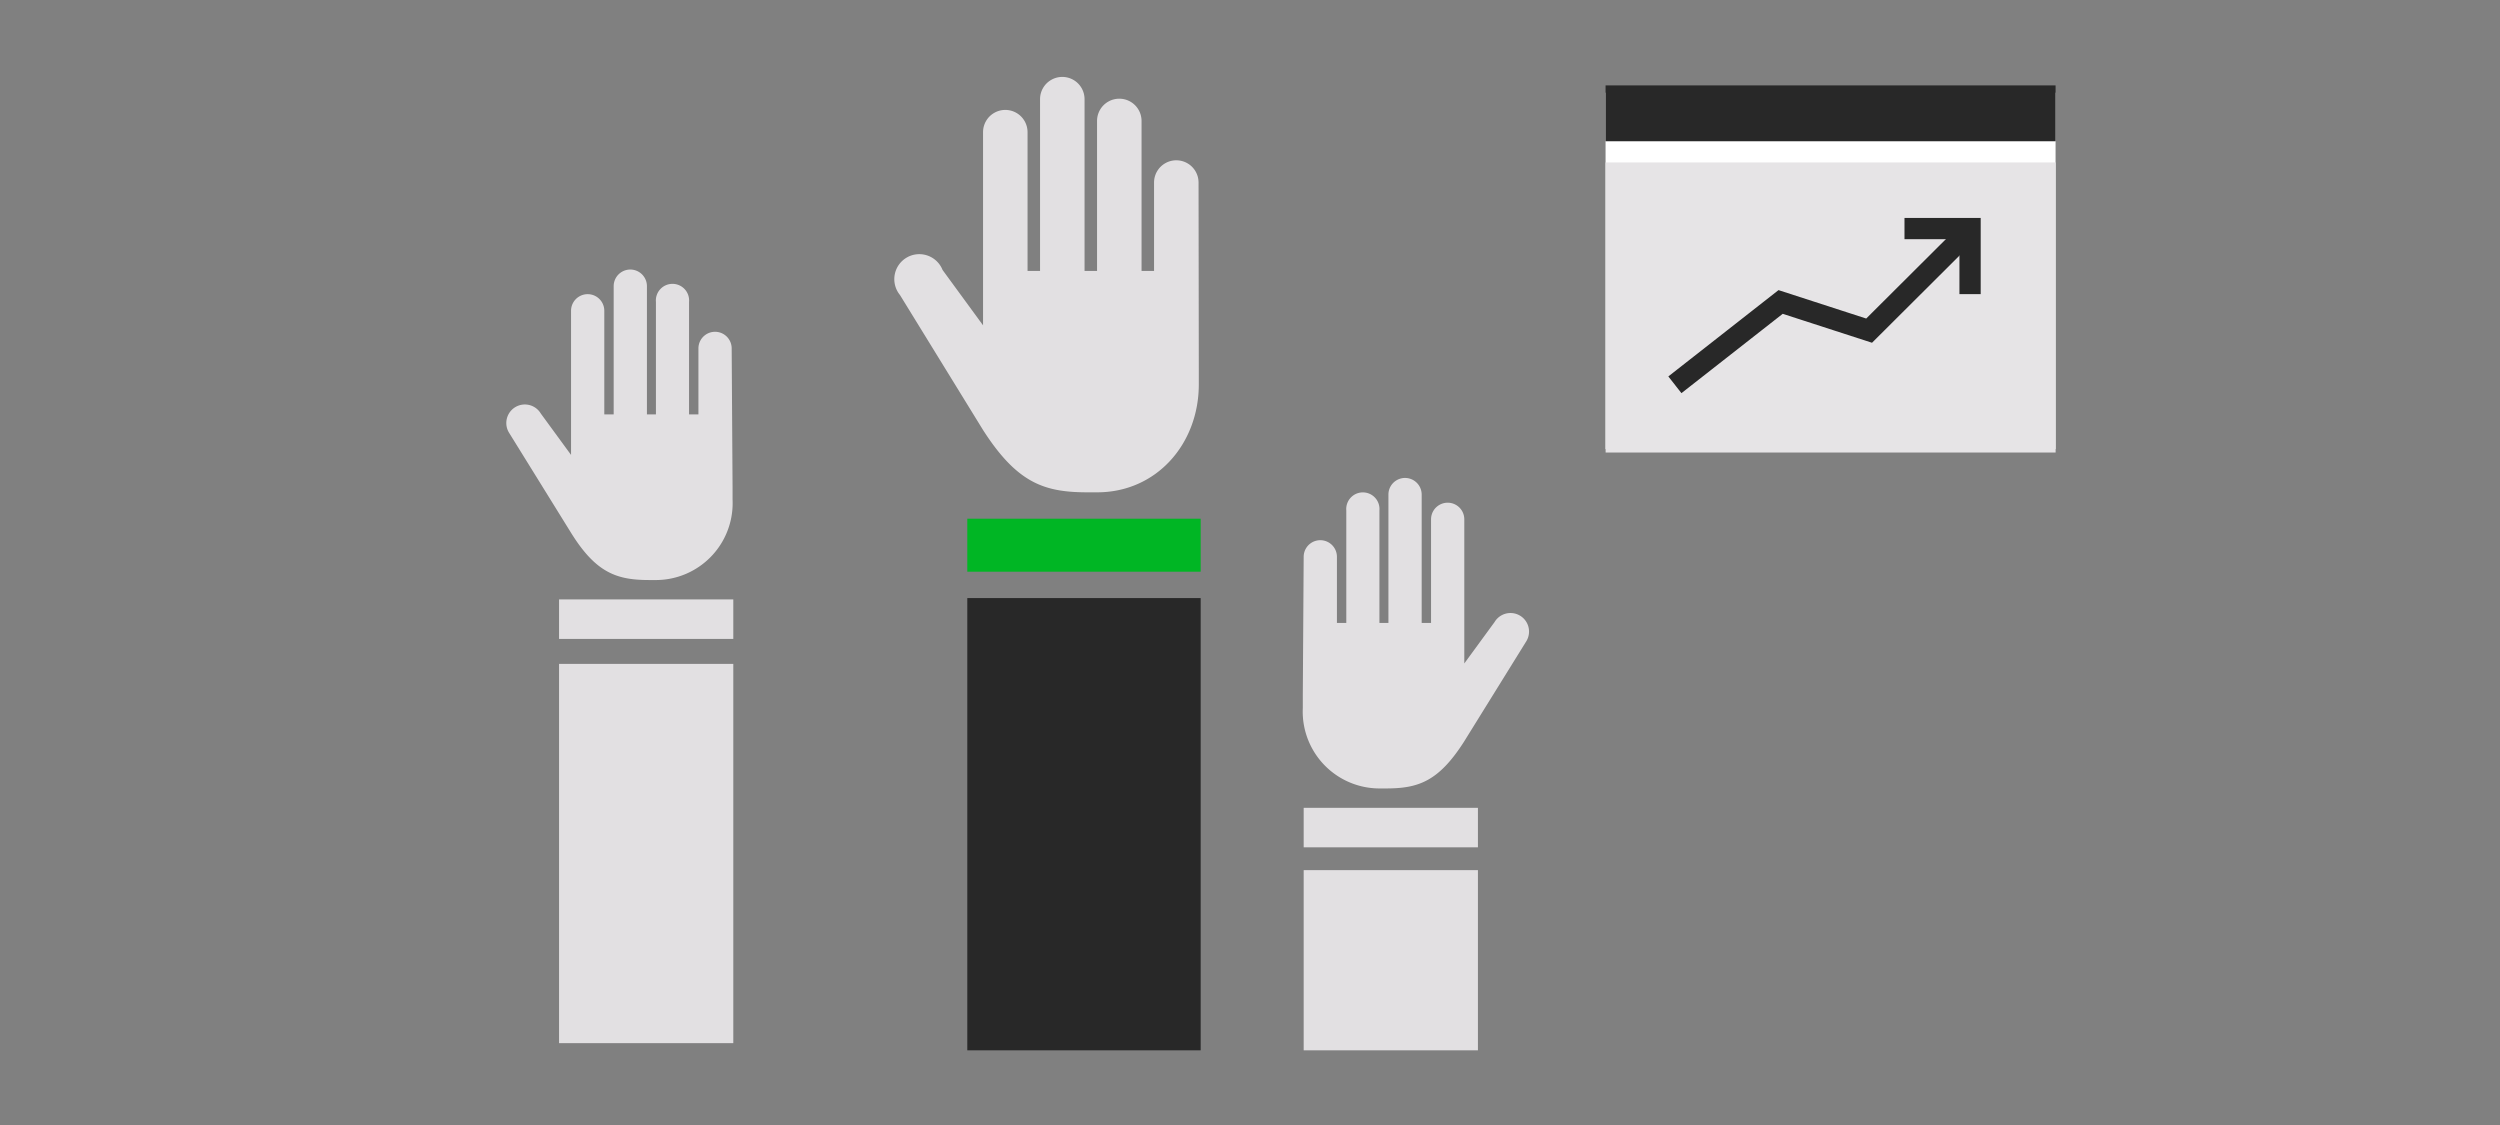
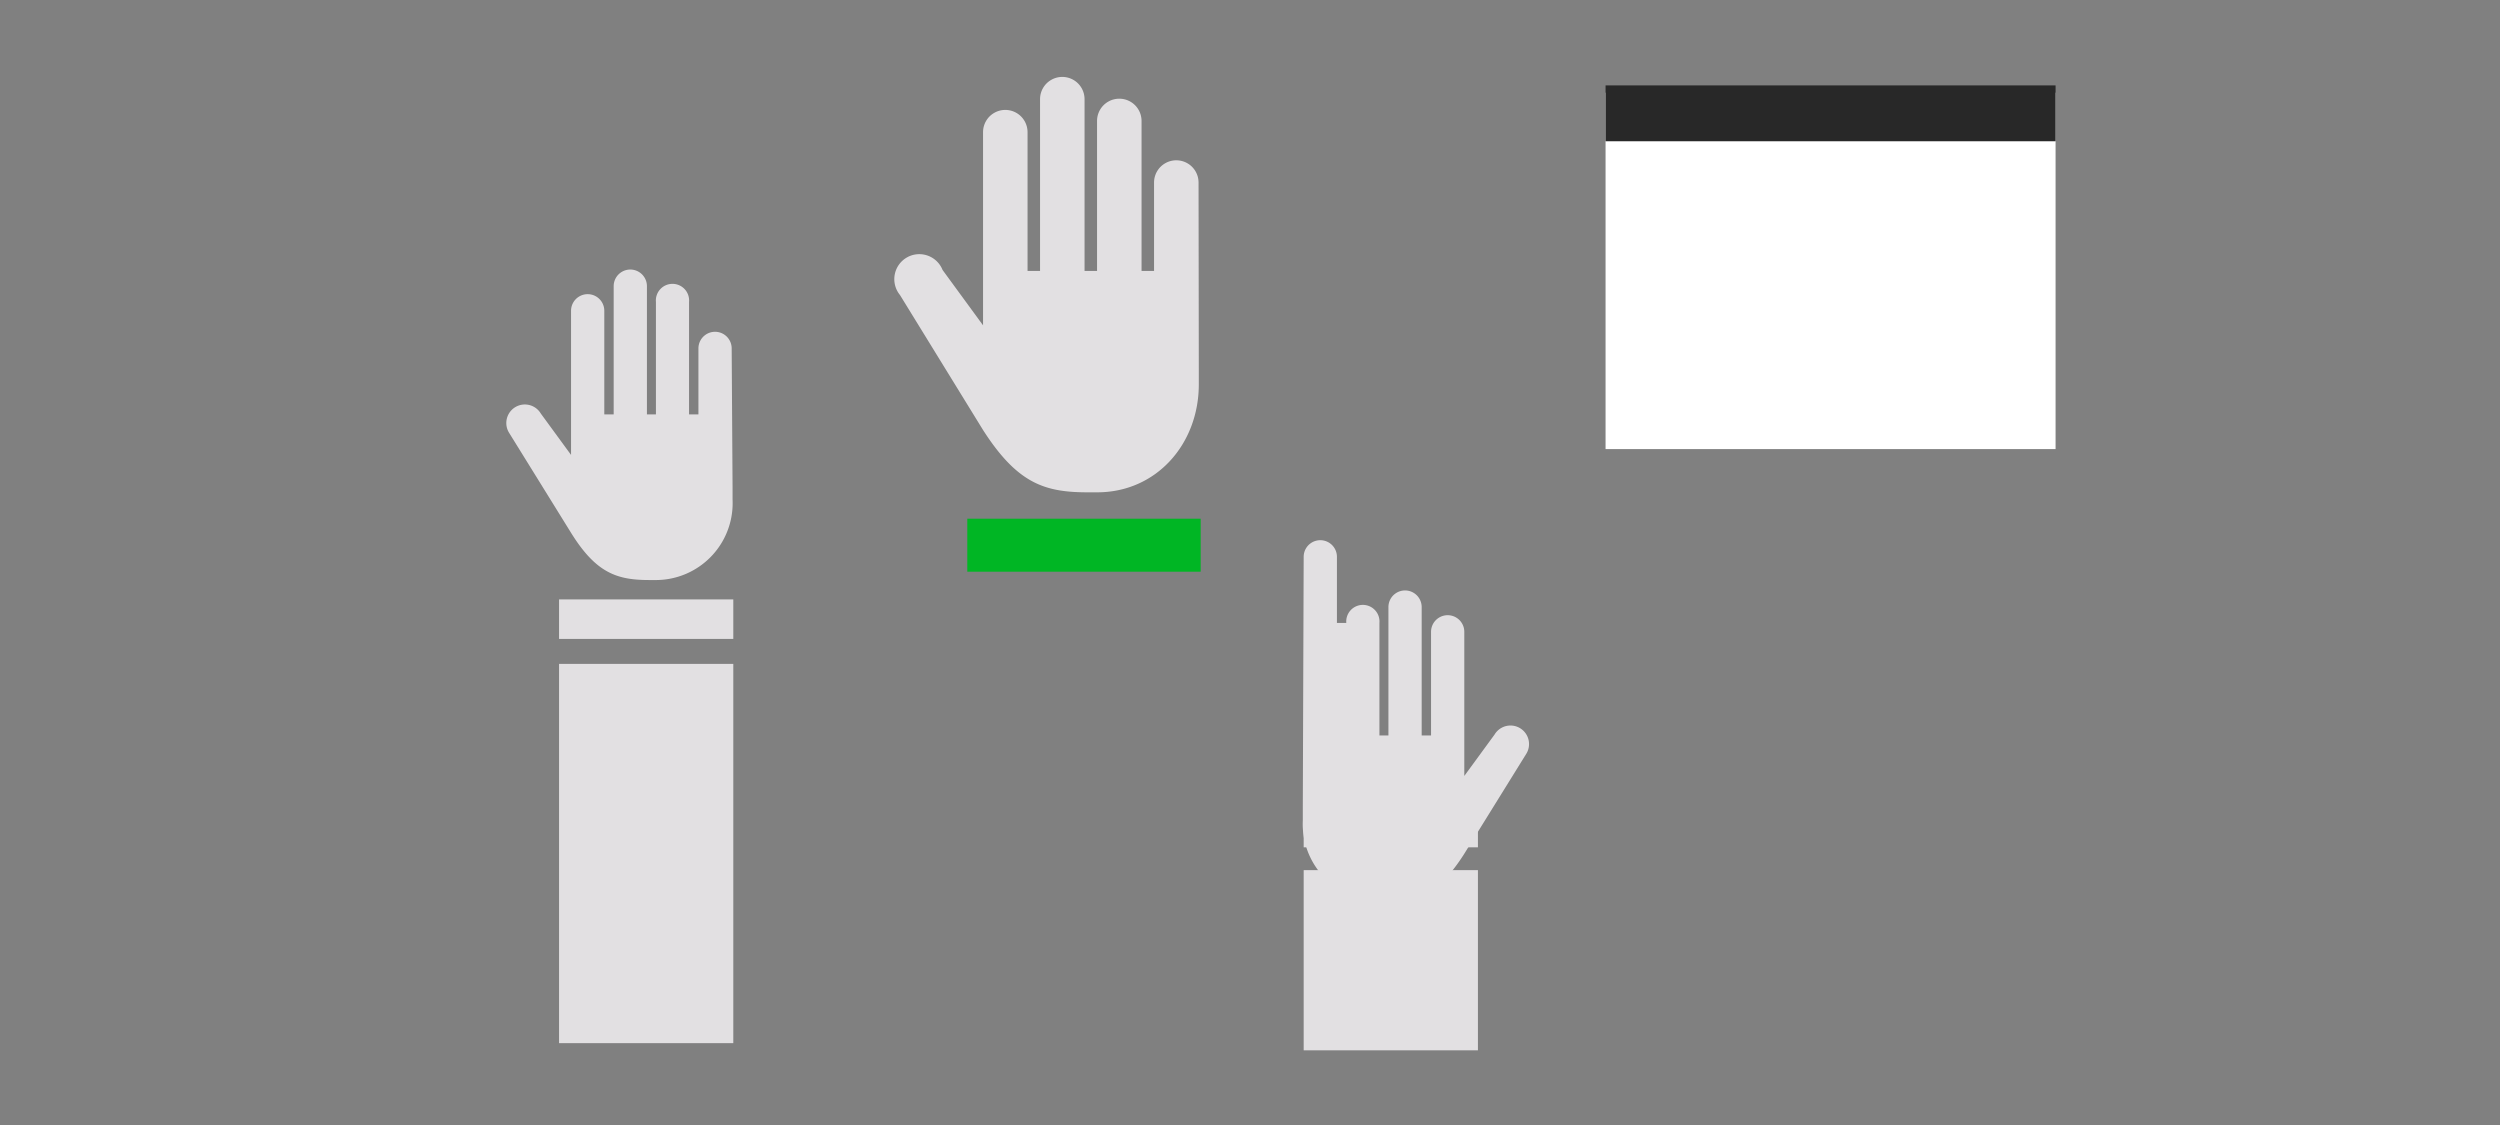
<svg xmlns="http://www.w3.org/2000/svg" id="ART_WORKS" data-name="ART WORKS" viewBox="0 0 200 90">
  <rect x="0" y="0" width="200" height="90" fill="#808080" stroke="none" />
  <title>commonStocks_wealth_smp_200x90_smp_200x90</title>
  <g>
    <g>
      <rect x="128.445" y="7.412" width="36.001" height="28.515" style="fill: #fff" />
-       <rect x="128.449" y="12.995" width="36.001" height="23.207" style="fill: #e6e4e6" />
      <rect x="128.445" y="6.832" width="36.001" height="4.469" style="fill: #282828" />
      <g>
-         <polyline points="134.66 30.259 142.449 24.157 149.529 26.452 156.995 19.011" style="fill: none;stroke: #282828;stroke-linecap: square;stroke-miterlimit: 10;stroke-width: 1.7px" />
-         <polyline points="153.209 18.285 157.605 18.285 157.605 22.68" style="fill: none;stroke: #282828;stroke-linecap: square;stroke-miterlimit: 10;stroke-width: 1.7px" />
-       </g>
+         </g>
    </g>
    <g>
      <path d="M95.884,14.606a1.78,1.78,0,0,0-3.56-.004v7.074h-1v-12a1.78,1.78,0,0,0-3.56,0v12h-1v-13.74a1.78,1.78,0,1,0-3.56-.004V21.676h-1v-11.1a1.78,1.78,0,0,0-3.56-.004V26.026l-3.24-4.43a2,2,0,1,0-3.41,2l6.64,10.79c2.75,4.29,4.93,5,8.38,5h.76c4.75,0,8.13-3.88,8.13-8.63v-1.3h0Z" style="fill: #e2e0e2" />
-       <rect x="77.384" y="47.846" width="18.67" height="36.18" style="fill: #282828" />
      <rect x="77.384" y="41.496" width="18.67" height="4.24" style="fill: #00b624" />
-       <path d="M104.294,44.546a1.33,1.33,0,1,1,2.66,0v5.29h.75v-9a1.33,1.33,0,1,1,2.65,0v9h.72v-10.27a1.33,1.33,0,0,1,2.66,0v10.27h.75v-8.29a1.33,1.33,0,1,1,2.66,0v11.53l2.42-3.31a1.484,1.484,0,1,1,2.55,1.52l-5,8.06c-2.05,3.2-3.68,3.73-6.25,3.73h-.58a6.15,6.15,0,0,1-6.066-6.233q.001-.104.006-.207v-1h0Z" style="fill: #e2e0e2" />
+       <path d="M104.294,44.546a1.33,1.33,0,1,1,2.66,0v5.29h.75a1.33,1.33,0,1,1,2.65,0v9h.72v-10.27a1.33,1.33,0,0,1,2.66,0v10.27h.75v-8.29a1.33,1.33,0,1,1,2.66,0v11.53l2.42-3.31a1.484,1.484,0,1,1,2.55,1.52l-5,8.06c-2.05,3.2-3.68,3.73-6.25,3.73h-.58a6.15,6.15,0,0,1-6.066-6.233q.001-.104.006-.207v-1h0Z" style="fill: #e2e0e2" />
      <rect x="104.294" y="69.611" width="13.94" height="14.415" style="fill: #e2e0e2" />
      <rect x="104.294" y="64.626" width="13.94" height="3.16" style="fill: #e2e0e2" />
      <path d="M58.534,27.873a1.33,1.33,0,1,0-2.66,0v5.28h-.75v-9a1.33,1.33,0,1,0-2.65,0v9h-.72v-10.26a1.33,1.33,0,0,0-2.66,0v10.26h-.75v-8.29a1.33,1.33,0,0,0-2.66,0v11.53l-2.42-3.31a1.484,1.484,0,0,0-2.55,1.52h0l5,8.07c2,3.2,3.68,3.73,6.25,3.73h.58A6.15,6.15,0,0,0,58.611,40.17q-.001-.104-.006-.207v-1h0Z" style="fill: #e2e0e2" />
      <rect x="44.724" y="53.111" width="13.94" height="30.341" style="fill: #e2e0e2" />
      <rect x="44.724" y="47.953" width="13.94" height="3.16" style="fill: #e2e0e2" />
    </g>
  </g>
</svg>